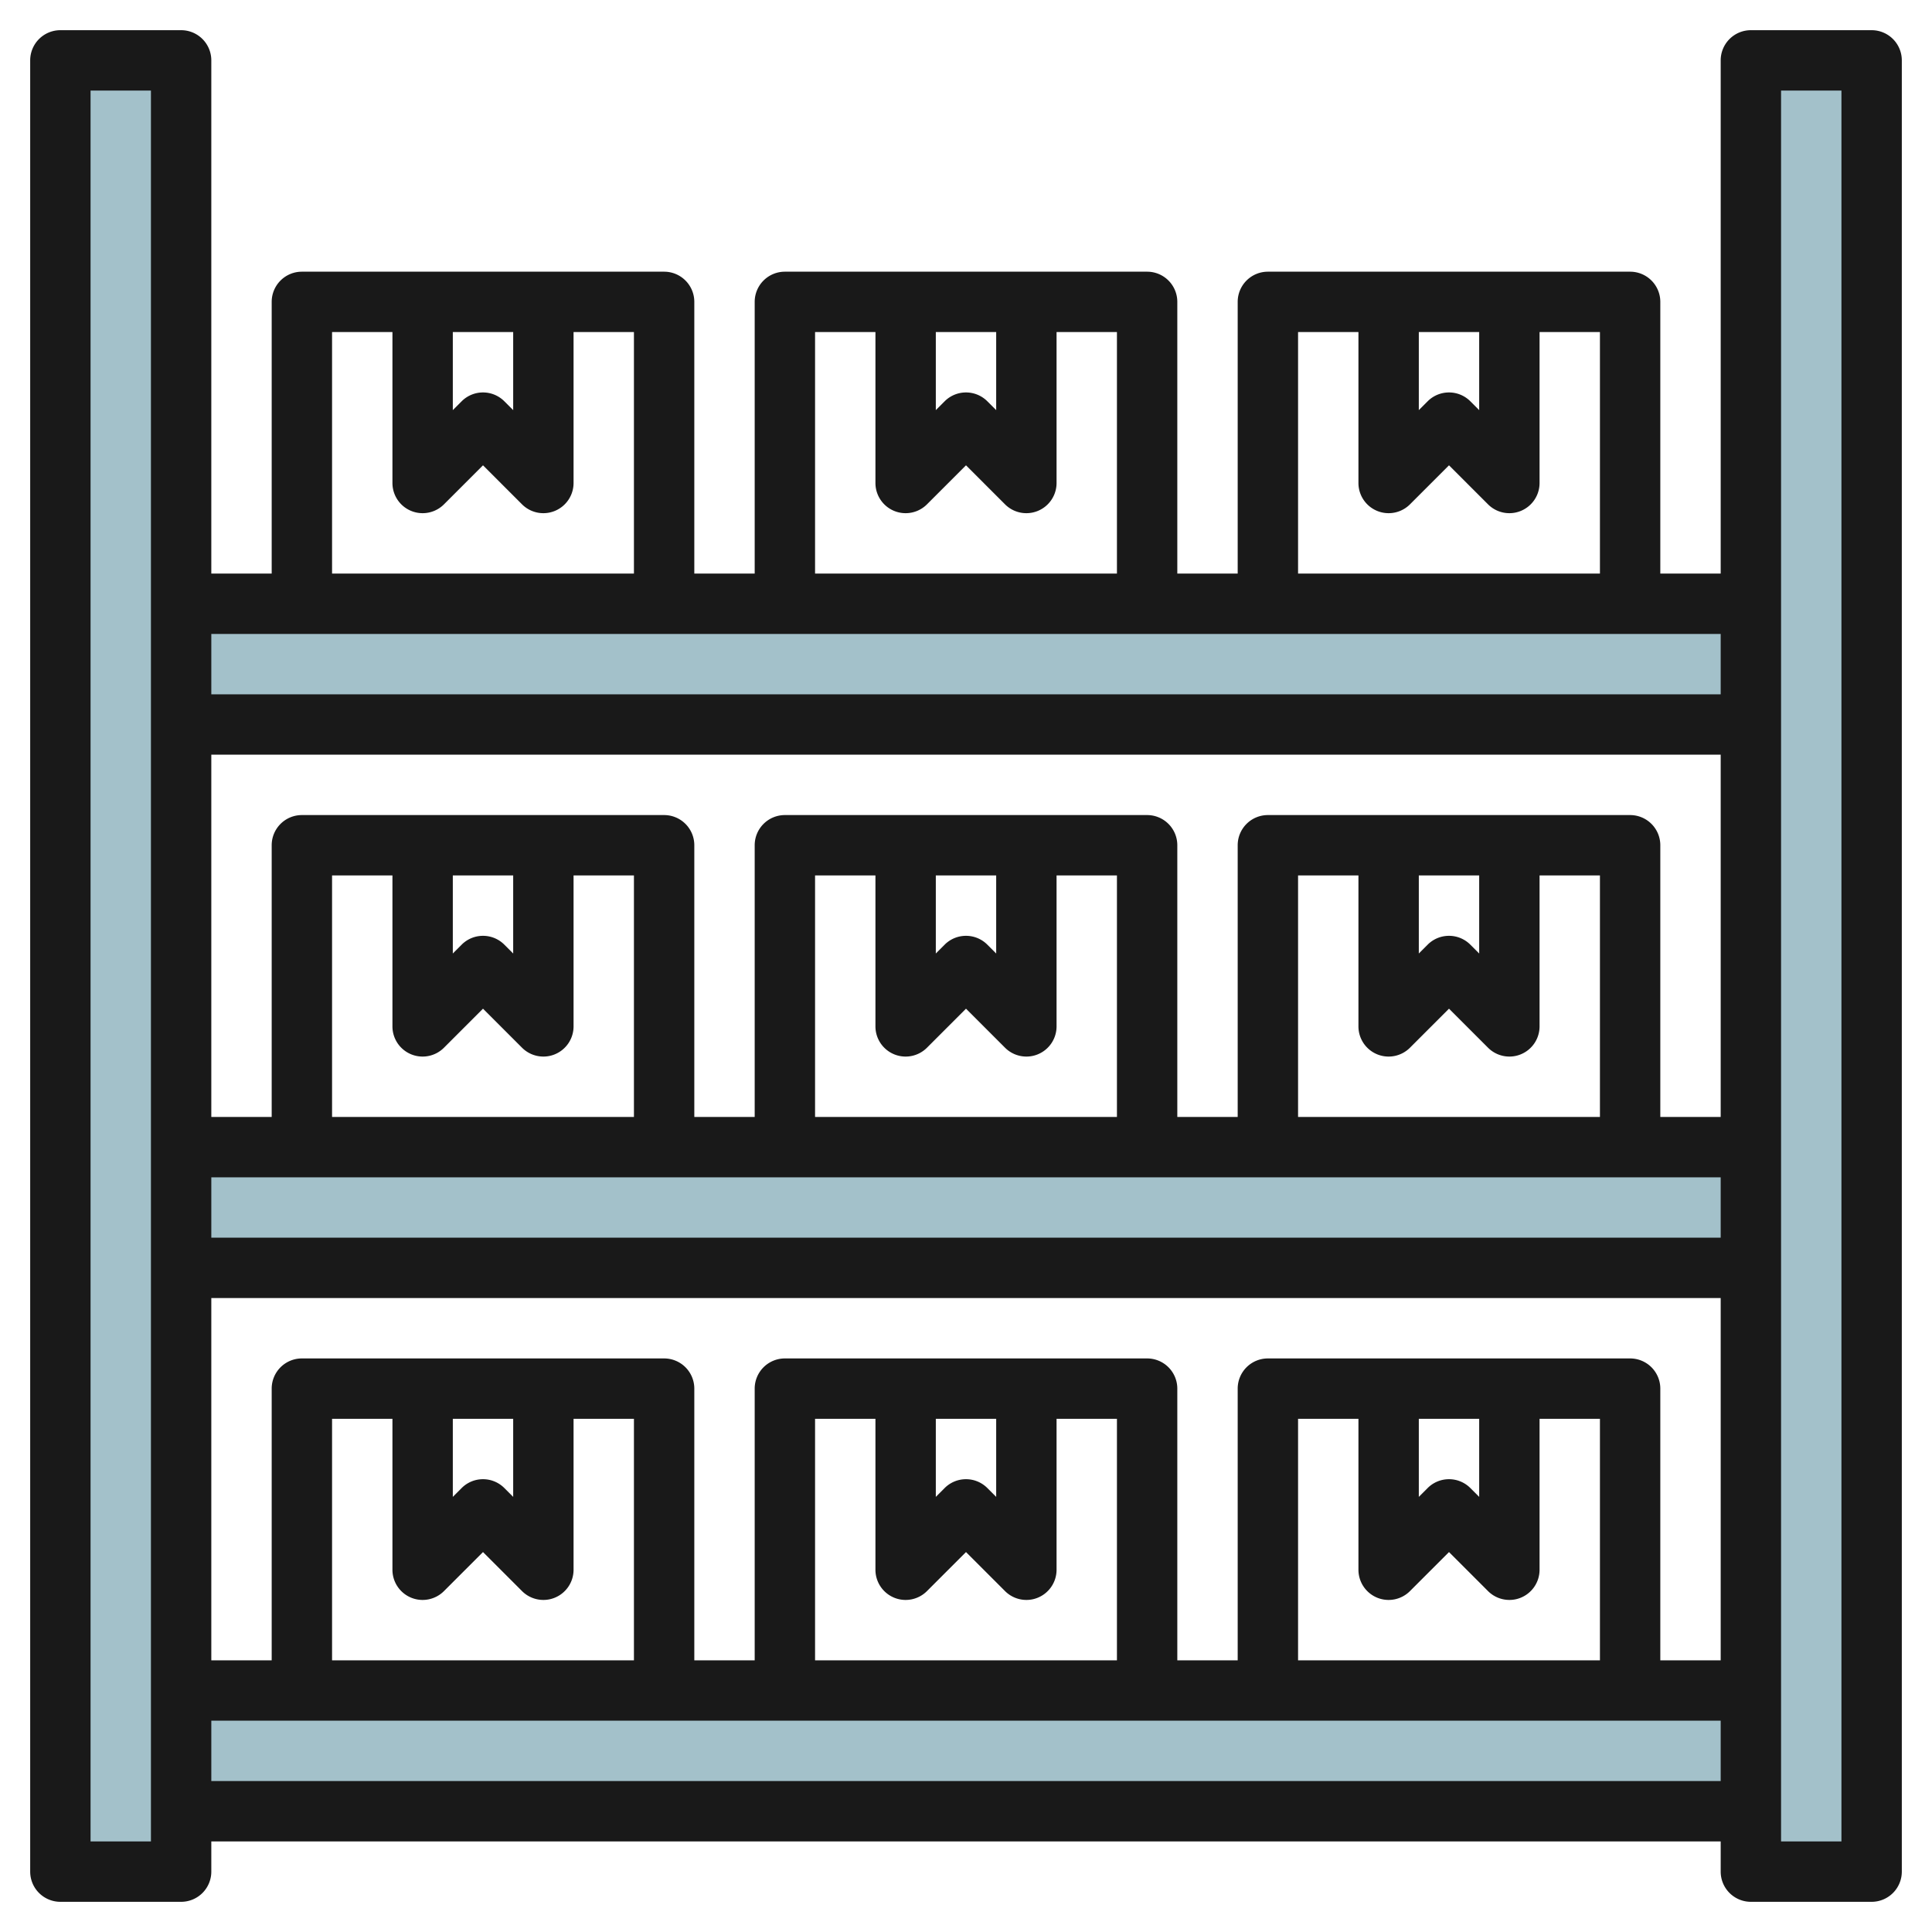
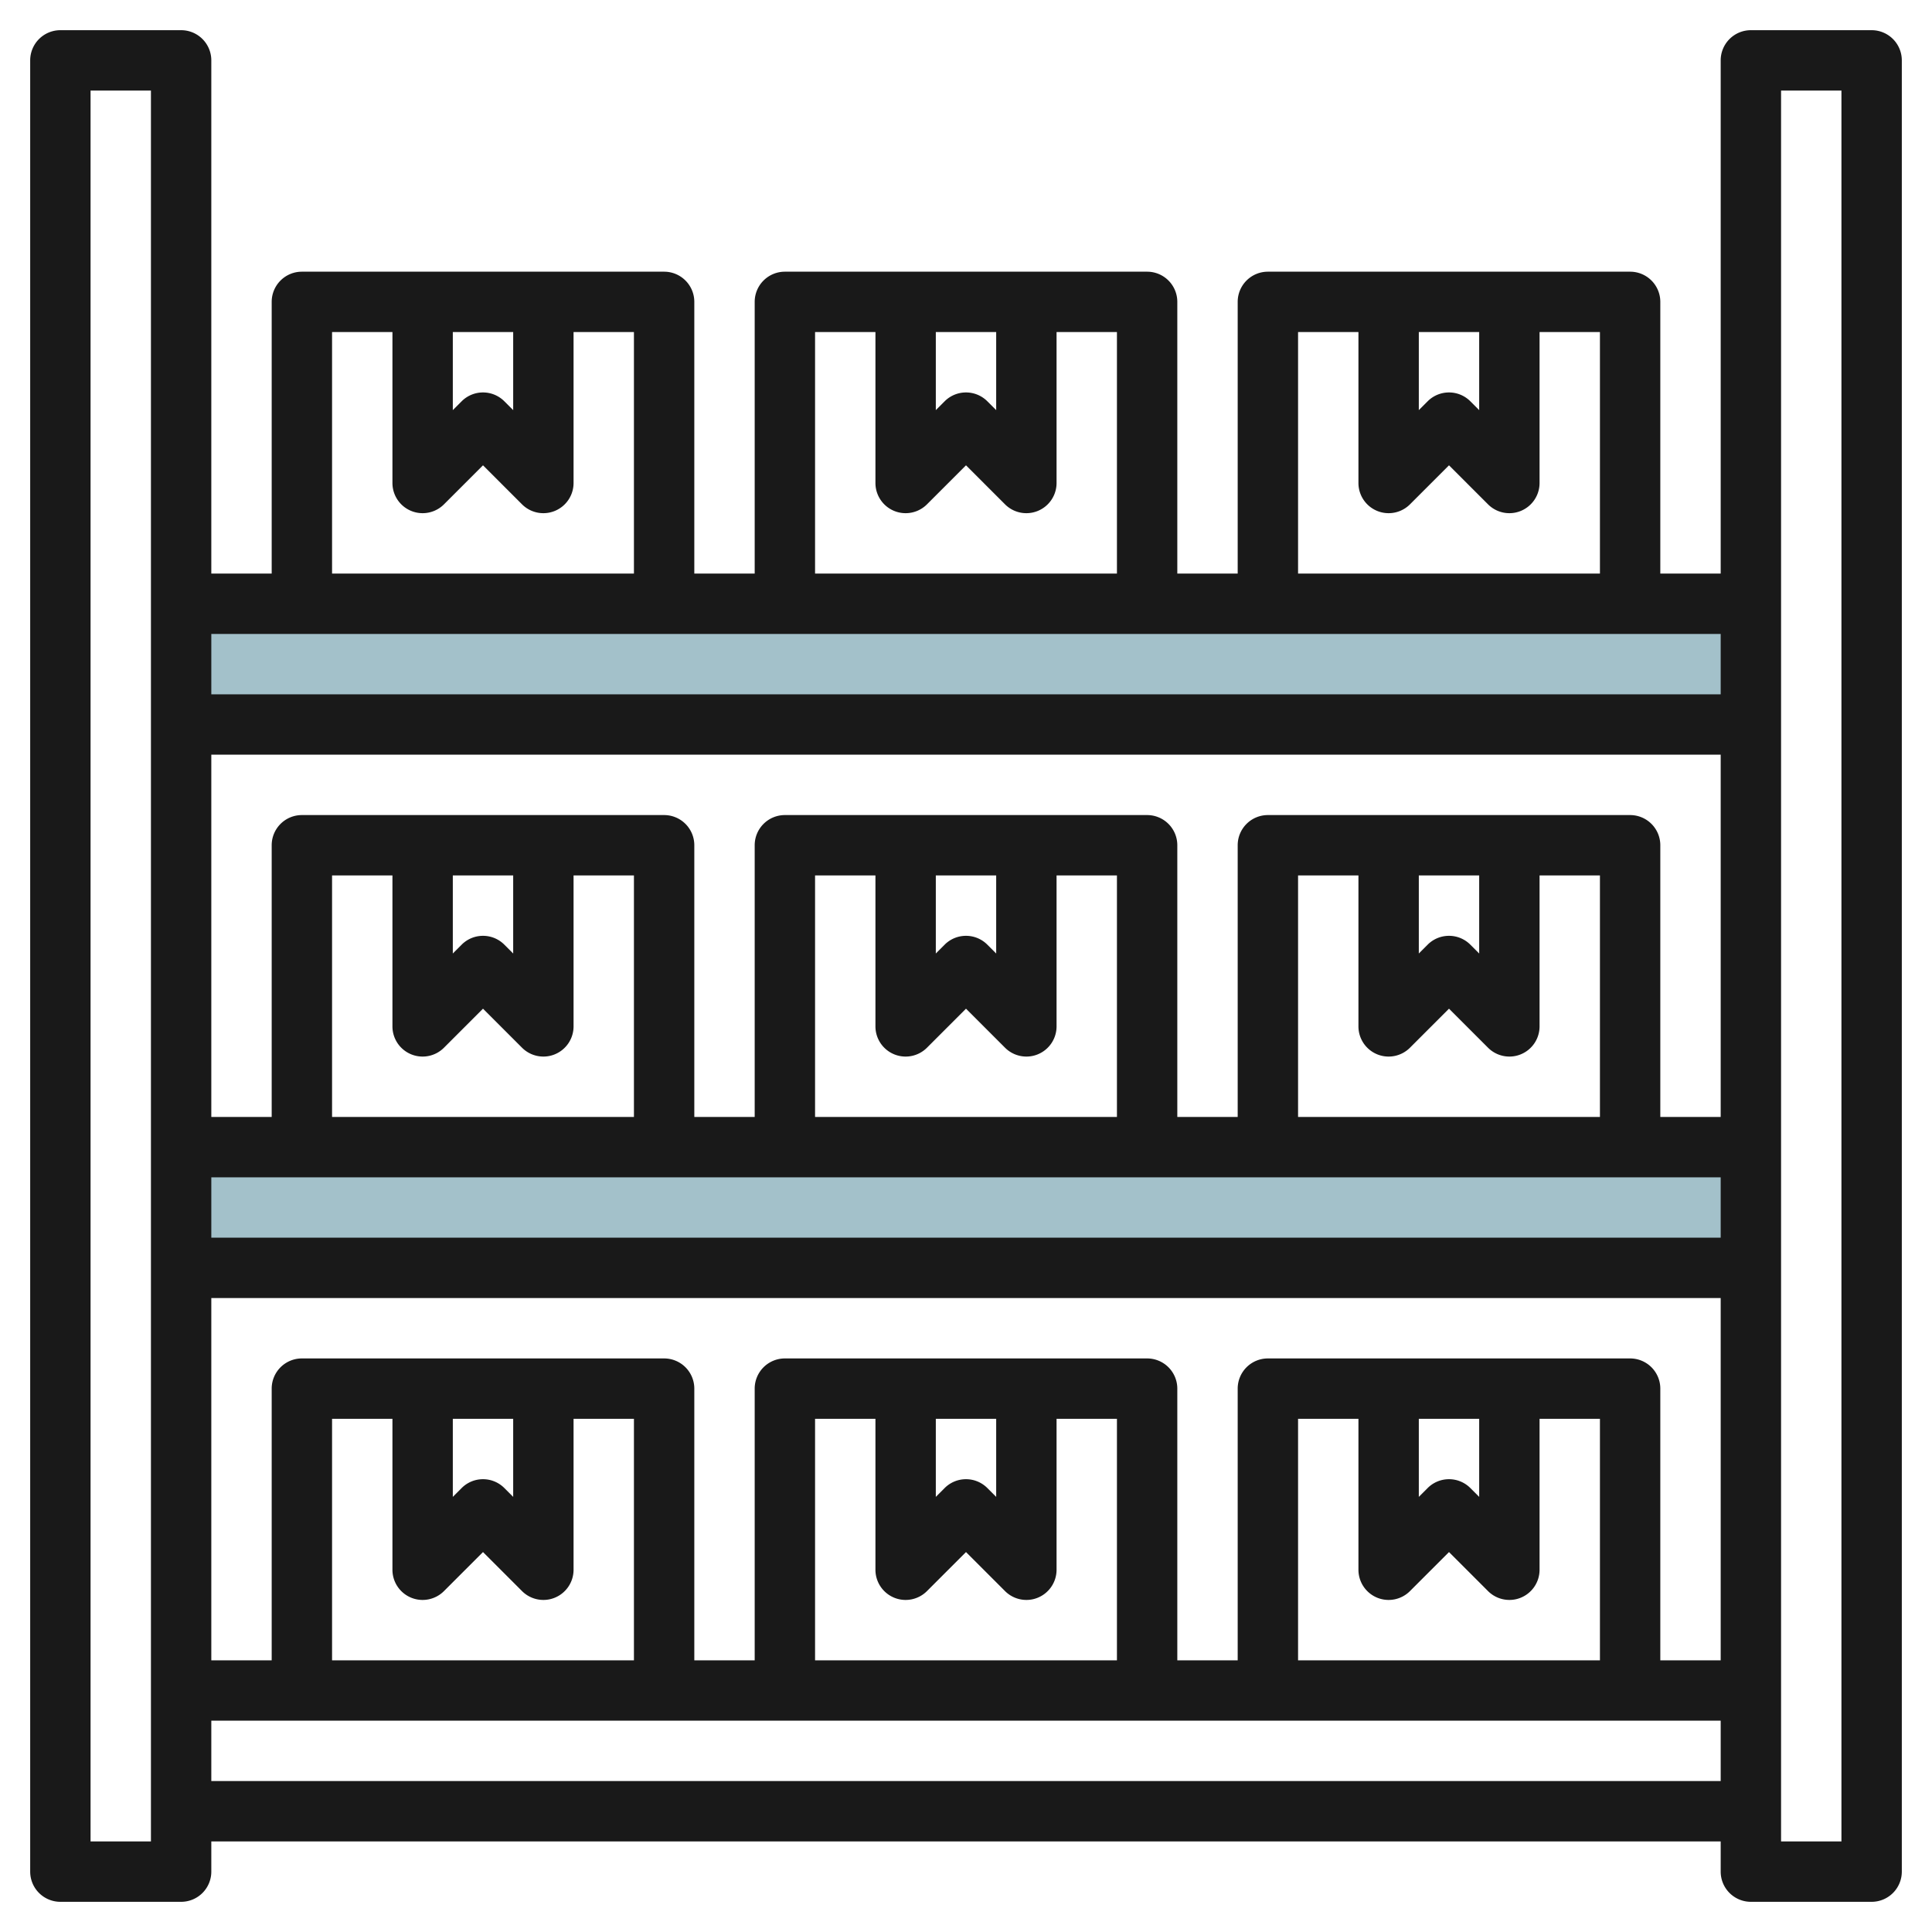
<svg xmlns="http://www.w3.org/2000/svg" id="Layer_3" height="512" viewBox="0 0 64 64" width="512" data-name="Layer 3">
  <g fill="#a3c1ca">
-     <path d="m2 2h4v60h-4z" />
    <path d="m6 20h52v4h-52z" />
-     <path d="m58 2h4v60h-4z" />
    <path d="m6 38h52v4h-52z" />
-     <path d="m6 56h52v4h-52z" />
  </g>
  <path d="m62 1h-4a1 1 0 0 0 -1 1v17h-2v-9a1 1 0 0 0 -1-1h-12a1 1 0 0 0 -1 1v9h-2v-9a1 1 0 0 0 -1-1h-12a1 1 0 0 0 -1 1v9h-2v-9a1 1 0 0 0 -1-1h-12a1 1 0 0 0 -1 1v9h-2v-17a1 1 0 0 0 -1-1h-4a1 1 0 0 0 -1 1v60a1 1 0 0 0 1 1h4a1 1 0 0 0 1-1v-1h50v1a1 1 0 0 0 1 1h4a1 1 0 0 0 1-1v-60a1 1 0 0 0 -1-1zm-57 60h-2v-58h2zm42-50h2v2.586l-.293-.293a1 1 0 0 0 -1.414 0l-.293.293zm-4 0h2v5a1 1 0 0 0 1.707.707l1.293-1.293 1.293 1.293a1 1 0 0 0 1.707-.707v-5h2v8h-10zm-12 0h2v2.586l-.293-.293a1 1 0 0 0 -1.414 0l-.293.293zm-4 0h2v5a1 1 0 0 0 1.707.707l1.293-1.293 1.293 1.293a1 1 0 0 0 1.707-.707v-5h2v8h-10zm-12 0h2v2.586l-.293-.293a1 1 0 0 0 -1.414 0l-.293.293zm-4 0h2v5a1 1 0 0 0 1.707.707l1.293-1.293 1.293 1.293a1 1 0 0 0 1.707-.707v-5h2v8h-10zm46 10v2h-50v-2zm-10 26h2v2.586l-.293-.293a1 1 0 0 0 -1.414 0l-.293.293zm-1.383 5.924a1 1 0 0 0 1.09-.217l1.293-1.293 1.293 1.293a1 1 0 0 0 .707.293.987.987 0 0 0 .383-.076 1 1 0 0 0 .617-.924v-5h2v8h-10v-8h2v5a1 1 0 0 0 .617.924zm8.383-7.924h-12a1 1 0 0 0 -1 1v9h-2v-9a1 1 0 0 0 -1-1h-12a1 1 0 0 0 -1 1v9h-2v-9a1 1 0 0 0 -1-1h-12a1 1 0 0 0 -1 1v9h-2v-12h50v12h-2v-9a1 1 0 0 0 -1-1zm-23 2h2v2.586l-.293-.293a1 1 0 0 0 -1.414 0l-.293.293zm-1.383 5.924a1 1 0 0 0 1.09-.217l1.293-1.293 1.293 1.293a1 1 0 0 0 .707.293.987.987 0 0 0 .383-.076 1 1 0 0 0 .617-.924v-5h2v8h-10v-8h2v5a1 1 0 0 0 .617.924zm-14.617-5.924h2v2.586l-.293-.293a1 1 0 0 0 -1.414 0l-.293.293zm-1.383 5.924a1 1 0 0 0 1.09-.217l1.293-1.293 1.293 1.293a1 1 0 0 0 .707.293.987.987 0 0 0 .383-.076 1 1 0 0 0 .617-.924v-5h2v8h-10v-8h2v5a1 1 0 0 0 .617.924zm-6.617-11.924v-2h50v2zm8-12h2v2.586l-.293-.293a1 1 0 0 0 -1.414 0l-.293.293zm-1.383 5.924a1 1 0 0 0 1.09-.217l1.293-1.293 1.293 1.293a1 1 0 0 0 .707.293.987.987 0 0 0 .383-.076 1 1 0 0 0 .617-.924v-5h2v8h-10v-8h2v5a1 1 0 0 0 .617.924zm17.383-5.924h2v2.586l-.293-.293a1 1 0 0 0 -1.414 0l-.293.293zm-1.383 5.924a1 1 0 0 0 1.09-.217l1.293-1.293 1.293 1.293a1 1 0 0 0 .707.293.987.987 0 0 0 .383-.076 1 1 0 0 0 .617-.924v-5h2v8h-10v-8h2v5a1 1 0 0 0 .617.924zm17.383-5.924h2v2.586l-.293-.293a1 1 0 0 0 -1.414 0l-.293.293zm-1.383 5.924a1 1 0 0 0 1.09-.217l1.293-1.293 1.293 1.293a1 1 0 0 0 .707.293.987.987 0 0 0 .383-.076 1 1 0 0 0 .617-.924v-5h2v8h-10v-8h2v5a1 1 0 0 0 .617.924zm9.383 2.076v-9a1 1 0 0 0 -1-1h-12a1 1 0 0 0 -1 1v9h-2v-9a1 1 0 0 0 -1-1h-12a1 1 0 0 0 -1 1v9h-2v-9a1 1 0 0 0 -1-1h-12a1 1 0 0 0 -1 1v9h-2v-12h50v12zm-48 22v-2h50v2zm54 2h-2v-58h2z" fill="#191919" />
</svg>